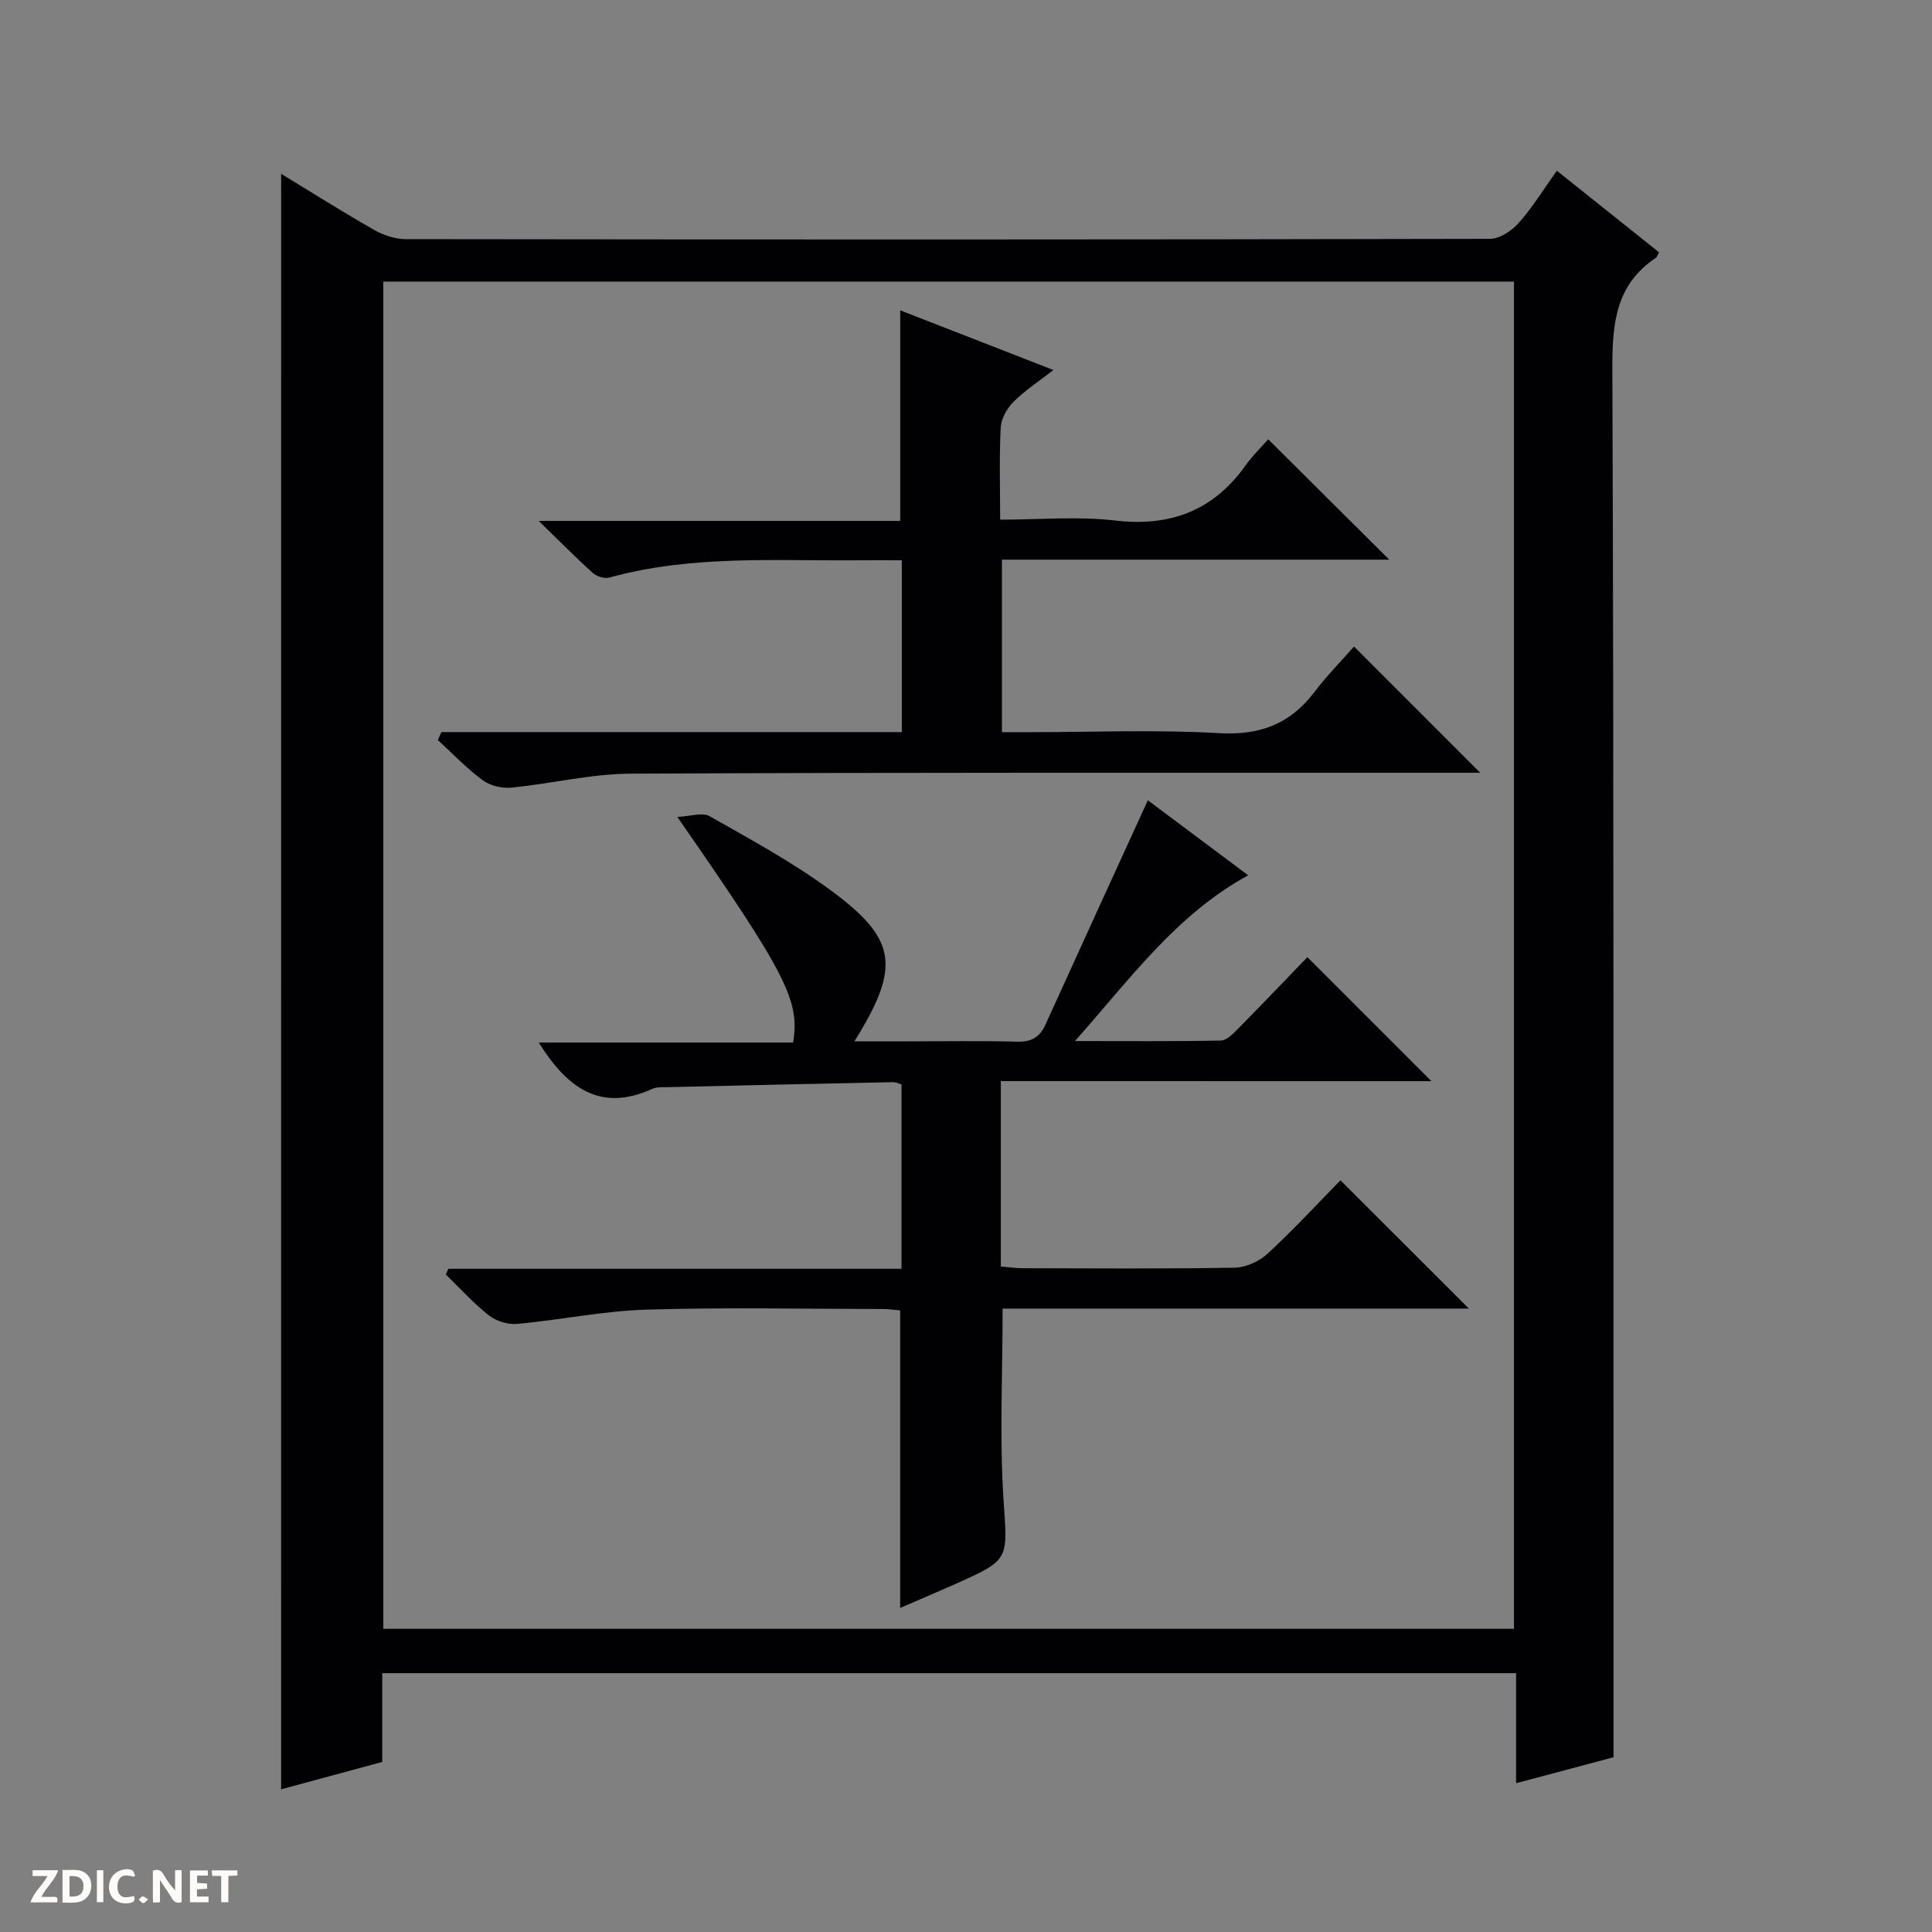
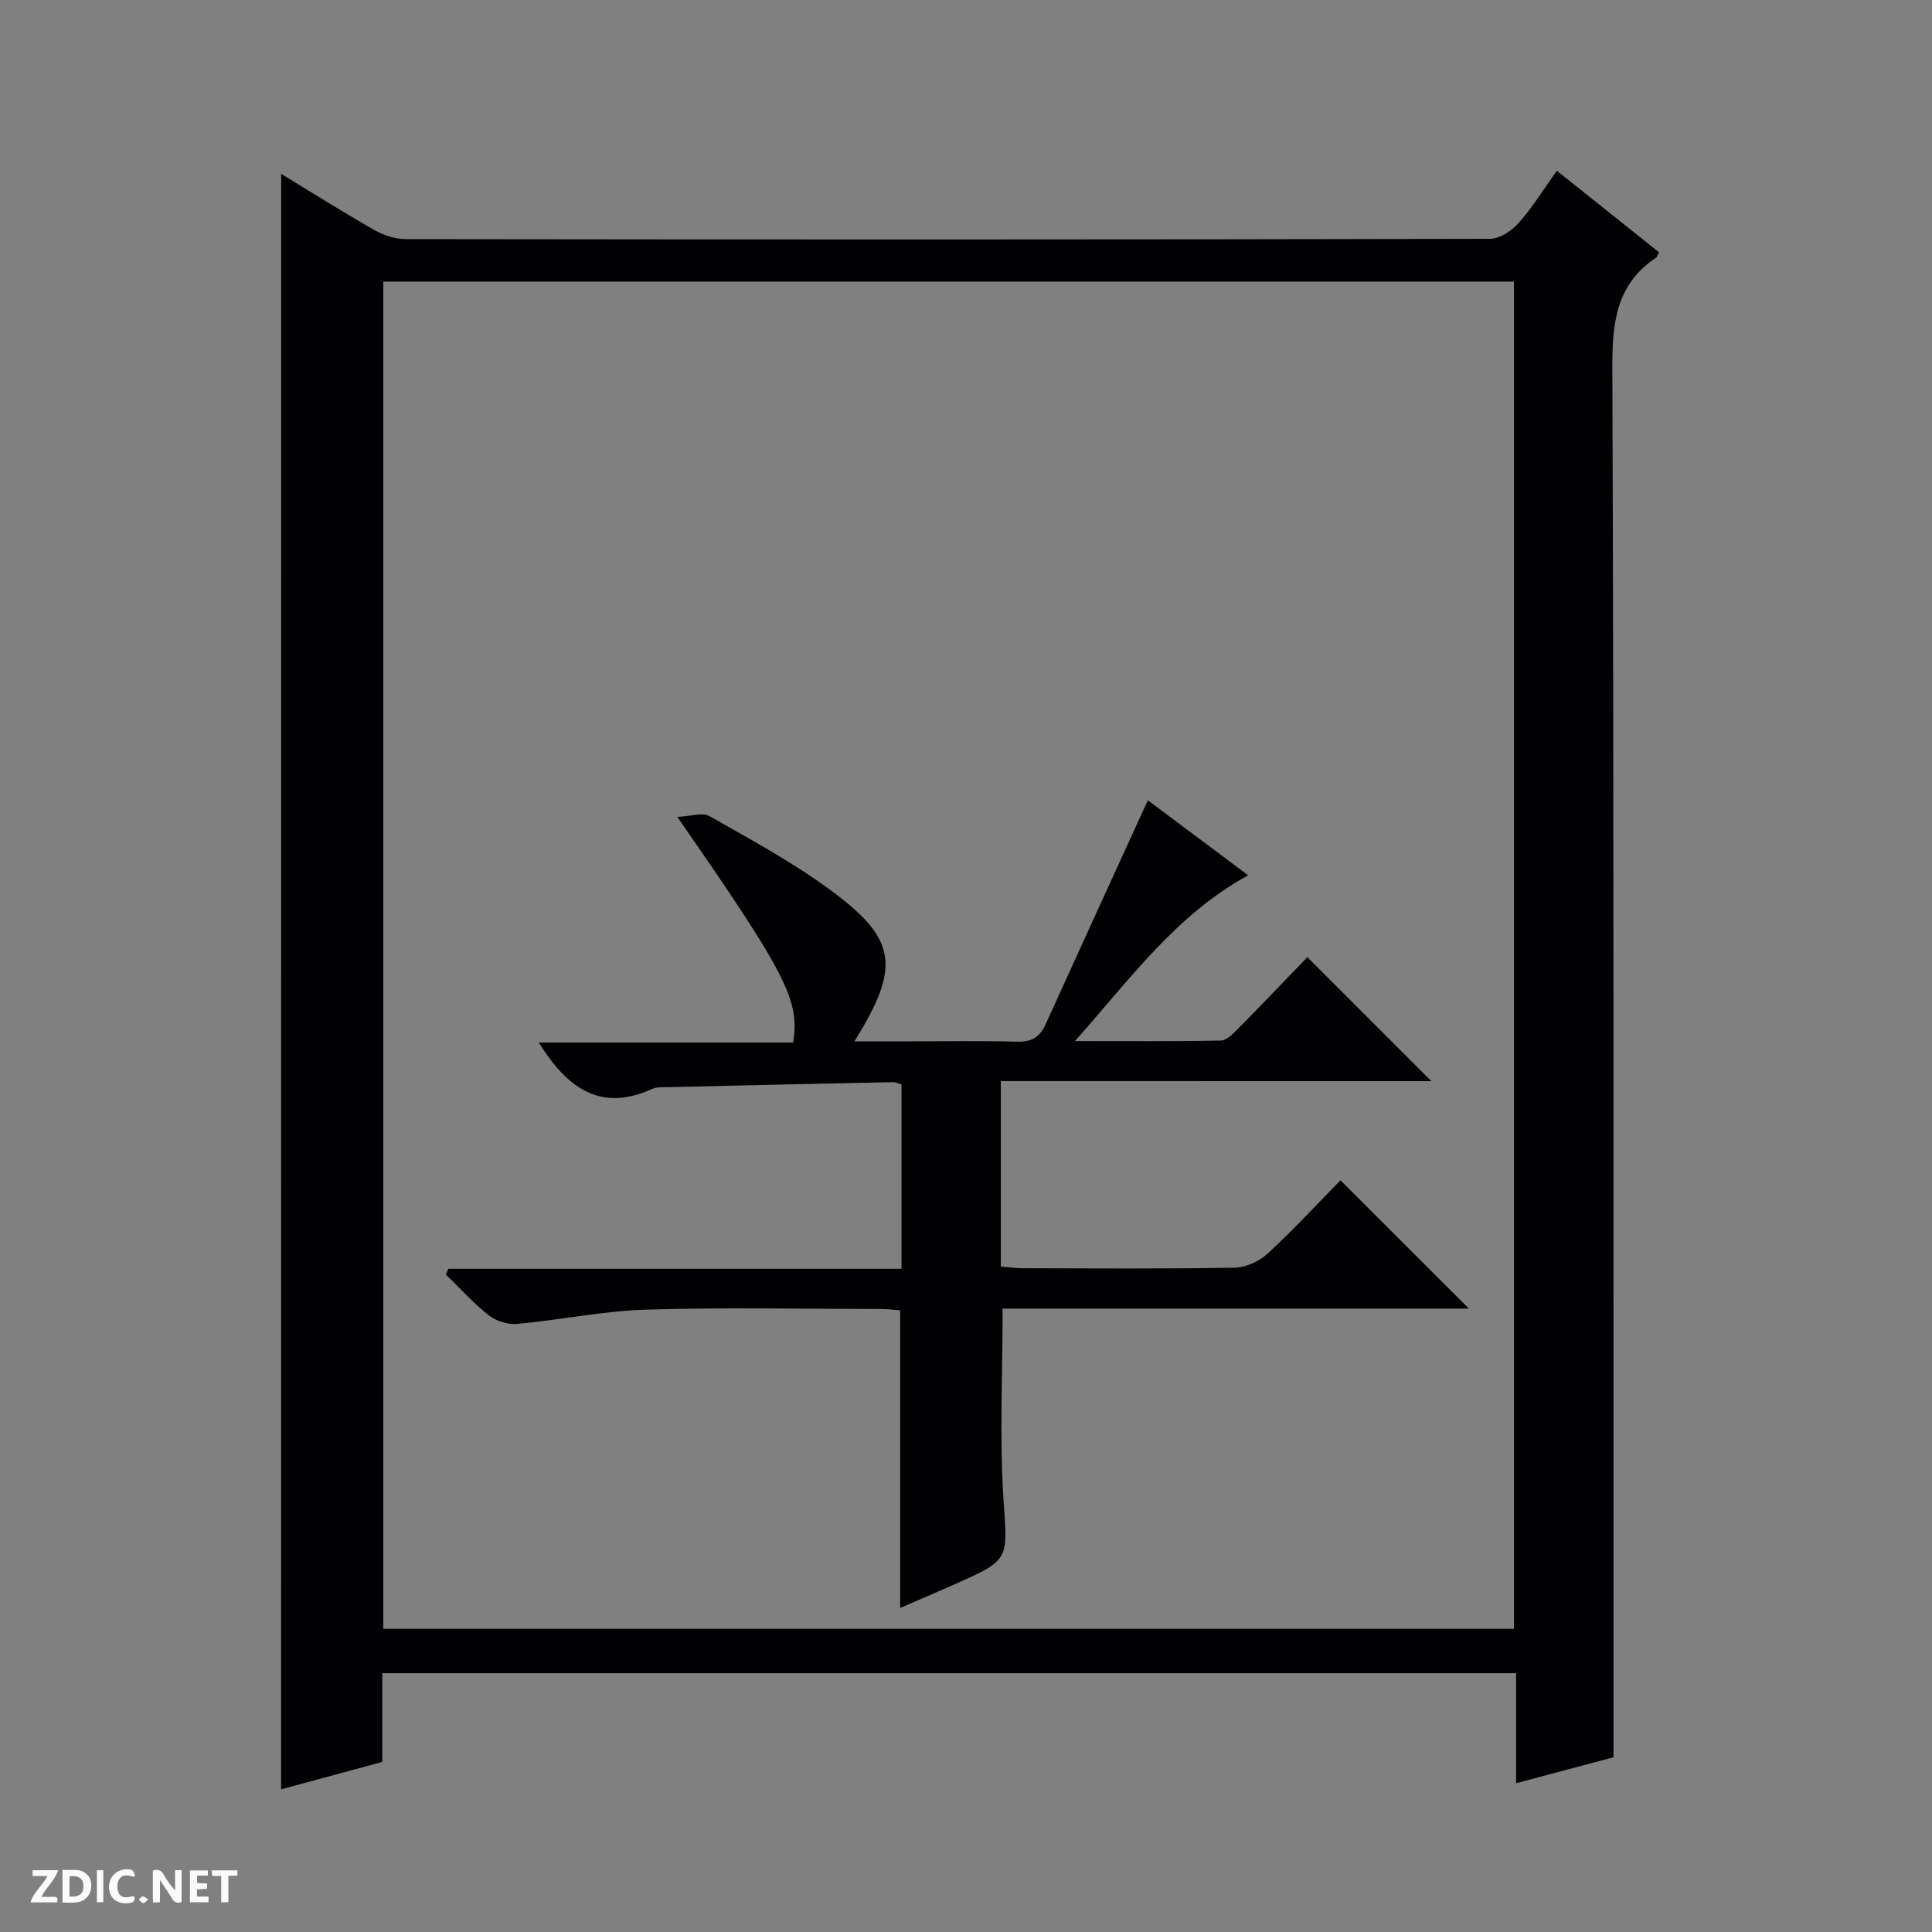
<svg xmlns="http://www.w3.org/2000/svg" enable-background="new 0 0 400 400" viewBox="0 0 400 400">
  <rect x="0" y="0" width="400" height="400" fill="#808080" stroke="none" />
  <g fill="#fcfbfa">
    <path d="m37.59 393.81c-.92.31-1.52.05-2-.78-.7-1.2-1.52-2.34-2.47-3.78v4.59c-.55.03-.95.05-1.41.07-.03-.37-.06-.64-.06-.91 0-1.91 0-3.81 0-5.7 1.13-.41 1.77-.03 2.29.91.62 1.11 1.38 2.14 2.31 3.19v-4.2h1.35v6.61z" />
    <path d="m12.94 393.88v-6.75c1.9.19 3.93-.54 5.37 1.29.8 1.01.78 2.88.03 3.97-1.37 1.97-3.4 1.51-6.4 1.49m2.45-1.22c2.04.12 2.92-.58 2.89-2.21-.03-1.51-.98-2.19-2.89-2z" />
    <path d="m11.81 393.87h-5.49c.68-2.18 2.47-3.48 3.51-5.45h-3.08v-1.21h5.29c-.71 2.13-2.44 3.48-3.47 5.51.86 0 1.63.04 2.39-.01.79-.05 1.14.21.85 1.16" />
    <path d="m39.33 393.86v-6.61h3.7v1.07h-2.22v1.52c.68.04 1.34.09 2.07.13v1.07c-.72.05-1.38.09-2.1.14v1.48h2.4v1.19h-3.85z" />
    <path d="m27.71 388.56c-1.15-.3-2.46-.61-3.1.64-.37.73-.41 1.93-.06 2.67.63 1.35 1.99.93 3.17.68.35.94-.01 1.32-.93 1.46-1.62.25-3.05-.27-3.76-1.48-.73-1.24-.6-3.03.31-4.17.88-1.11 2.71-1.7 4-1.16.32.13.44.74.65 1.12-.1.08-.19.16-.28.24" />
    <path d="m49.15 387.24v1.07c-.59.02-1.17.05-1.87.08v5.44h-1.48v-5.44h-1.85c-.05-.4-.08-.73-.13-1.15z" />
    <path d="m20.06 387.21h1.33v6.62h-1.33z" />
    <path d="m30.68 393.25c-.39.38-.8.79-1.05.76-.32-.05-.6-.45-.9-.7.26-.24.51-.64.8-.67.29-.04.62.3 1.15.61" />
  </g>
  <path d="m58.21 35.99c6.52 3.97 12.82 7.95 19.29 11.63 1.92 1.09 4.32 1.89 6.5 1.89 74.82.1 149.64.11 224.47-.06 2.02 0 4.5-1.65 5.94-3.27 2.85-3.2 5.11-6.91 7.92-10.83 7.26 5.8 14.23 11.36 21.16 16.89-.32.57-.41.97-.66 1.14-8.37 5.59-9.04 13.68-9.01 23 .32 85.82.22 171.64.24 257.46v29.98c-6.08 1.62-12.88 3.44-20.17 5.38 0-7.8 0-15.09 0-22.79-78.38 0-156.39 0-234.75 0v18.38c-6.99 1.89-13.78 3.73-20.94 5.67.01-111.68.01-222.83.01-334.47zm255.24 301.24c0-93.22 0-186.09 0-278.93-78.28 0-156.18 0-234.09 0v278.93z" fill="#010104" />
  <path d="m207.21 223.83v38.38c1.53.13 2.96.36 4.39.36 14.66.03 29.33.15 43.99-.11 2.33-.04 5.12-1.3 6.86-2.91 5.38-4.96 10.35-10.36 15.08-15.18 9.02 9 17.76 17.74 26.59 26.56-31.9 0-64.23 0-96.54 0 0 13.55-.65 26.53.18 39.42.81 12.53 1.48 12.5-9.87 17.56-3.77 1.68-7.58 3.29-11.52 5 0-20.62 0-40.94 0-61.61-1.08-.09-2.35-.28-3.63-.28-16.33-.02-32.67-.37-48.99.13-8.91.27-17.76 2.14-26.66 2.95-1.92.18-4.36-.57-5.88-1.77-3.21-2.52-5.97-5.61-8.91-8.46.18-.39.35-.79.53-1.18h93.82c0-13.09 0-25.51 0-38.18-.55-.15-1.16-.47-1.76-.46-15.47.32-30.94.66-46.41 1.03-1.16.03-2.46-.09-3.46.37-10.83 4.93-17.66-.32-23.48-9.6h52.66c1.44-8.74-1.36-14.16-23.97-46.72 2.76-.12 5.18-.99 6.64-.17 8.38 4.75 16.91 9.38 24.68 15.04 14.24 10.38 15.03 16.02 5.35 31.6h11.19c7.5 0 15-.14 22.49.07 2.92.08 4.67-.9 5.85-3.49 6.99-15.39 14.03-30.77 21.22-46.49 6.22 4.65 13.45 10.05 20.77 15.53-14.86 8.13-24.26 21.26-35.86 34.32 11.04 0 20.64.09 30.23-.11 1.21-.03 2.53-1.44 3.55-2.46 4.91-4.97 9.72-10.02 14.34-14.8 8.77 8.77 16.99 17 25.67 25.67-29.75-.01-59.24-.01-89.14-.01z" fill="#010104" />
-   <path d="m91.39 151.57h95.32c0-12.05 0-23.48 0-35.57-2.89 0-5.67-.02-8.44 0-17.44.17-34.97-1.17-52.11 3.58-1 .28-2.63-.24-3.44-.97-3.46-3.1-6.71-6.42-11.18-10.76h74.84c0-14.83 0-28.88 0-43.6 10.3 4.01 20.57 8.02 31.72 12.36-3.09 2.4-5.94 4.25-8.28 6.6-1.34 1.34-2.53 3.46-2.63 5.29-.32 6.12-.12 12.27-.12 19.09 8.16 0 16.03-.73 23.71.17 11.46 1.34 20.36-1.96 27.07-11.36 1.54-2.16 3.48-4.03 4.72-5.45 8.76 8.71 17.02 16.92 25.06 24.92-26.04 0-52.93 0-80.19 0v35.72h5.4c13.16 0 26.36-.56 39.47.2 8.45.49 14.72-1.82 19.77-8.45 2.61-3.43 5.66-6.52 8.26-9.49 9.09 9.09 17.31 17.31 26.13 26.14-2.07 0-3.78 0-5.5 0-56.81.02-113.62-.09-170.43.19-8.23.04-16.44 2.09-24.69 2.89-1.94.19-4.39-.4-5.93-1.54-3.32-2.46-6.21-5.5-9.27-8.31.24-.54.49-1.1.74-1.65z" fill="#010104" />
</svg>